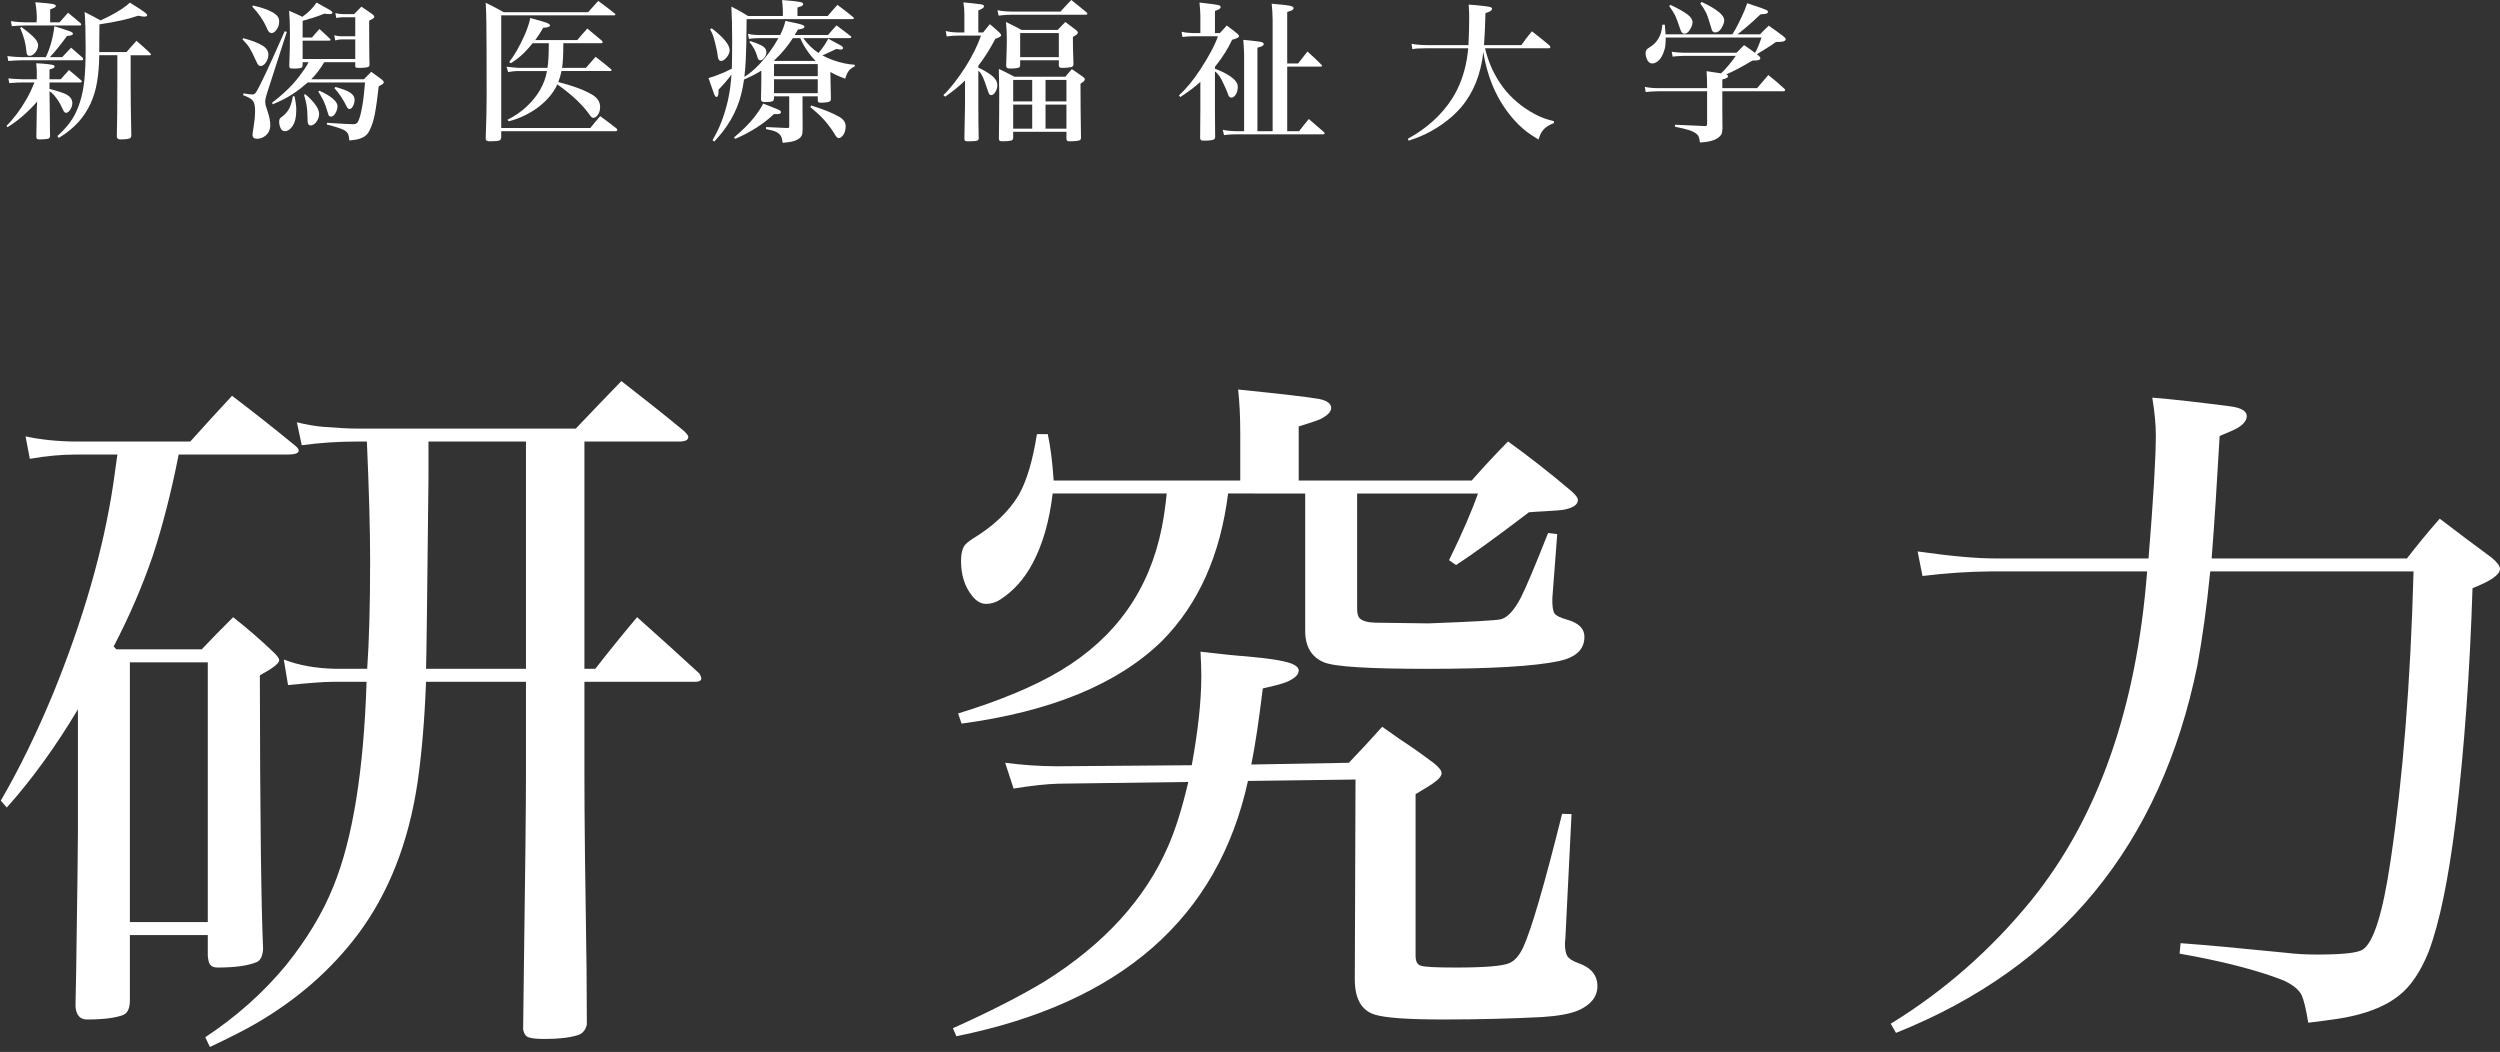
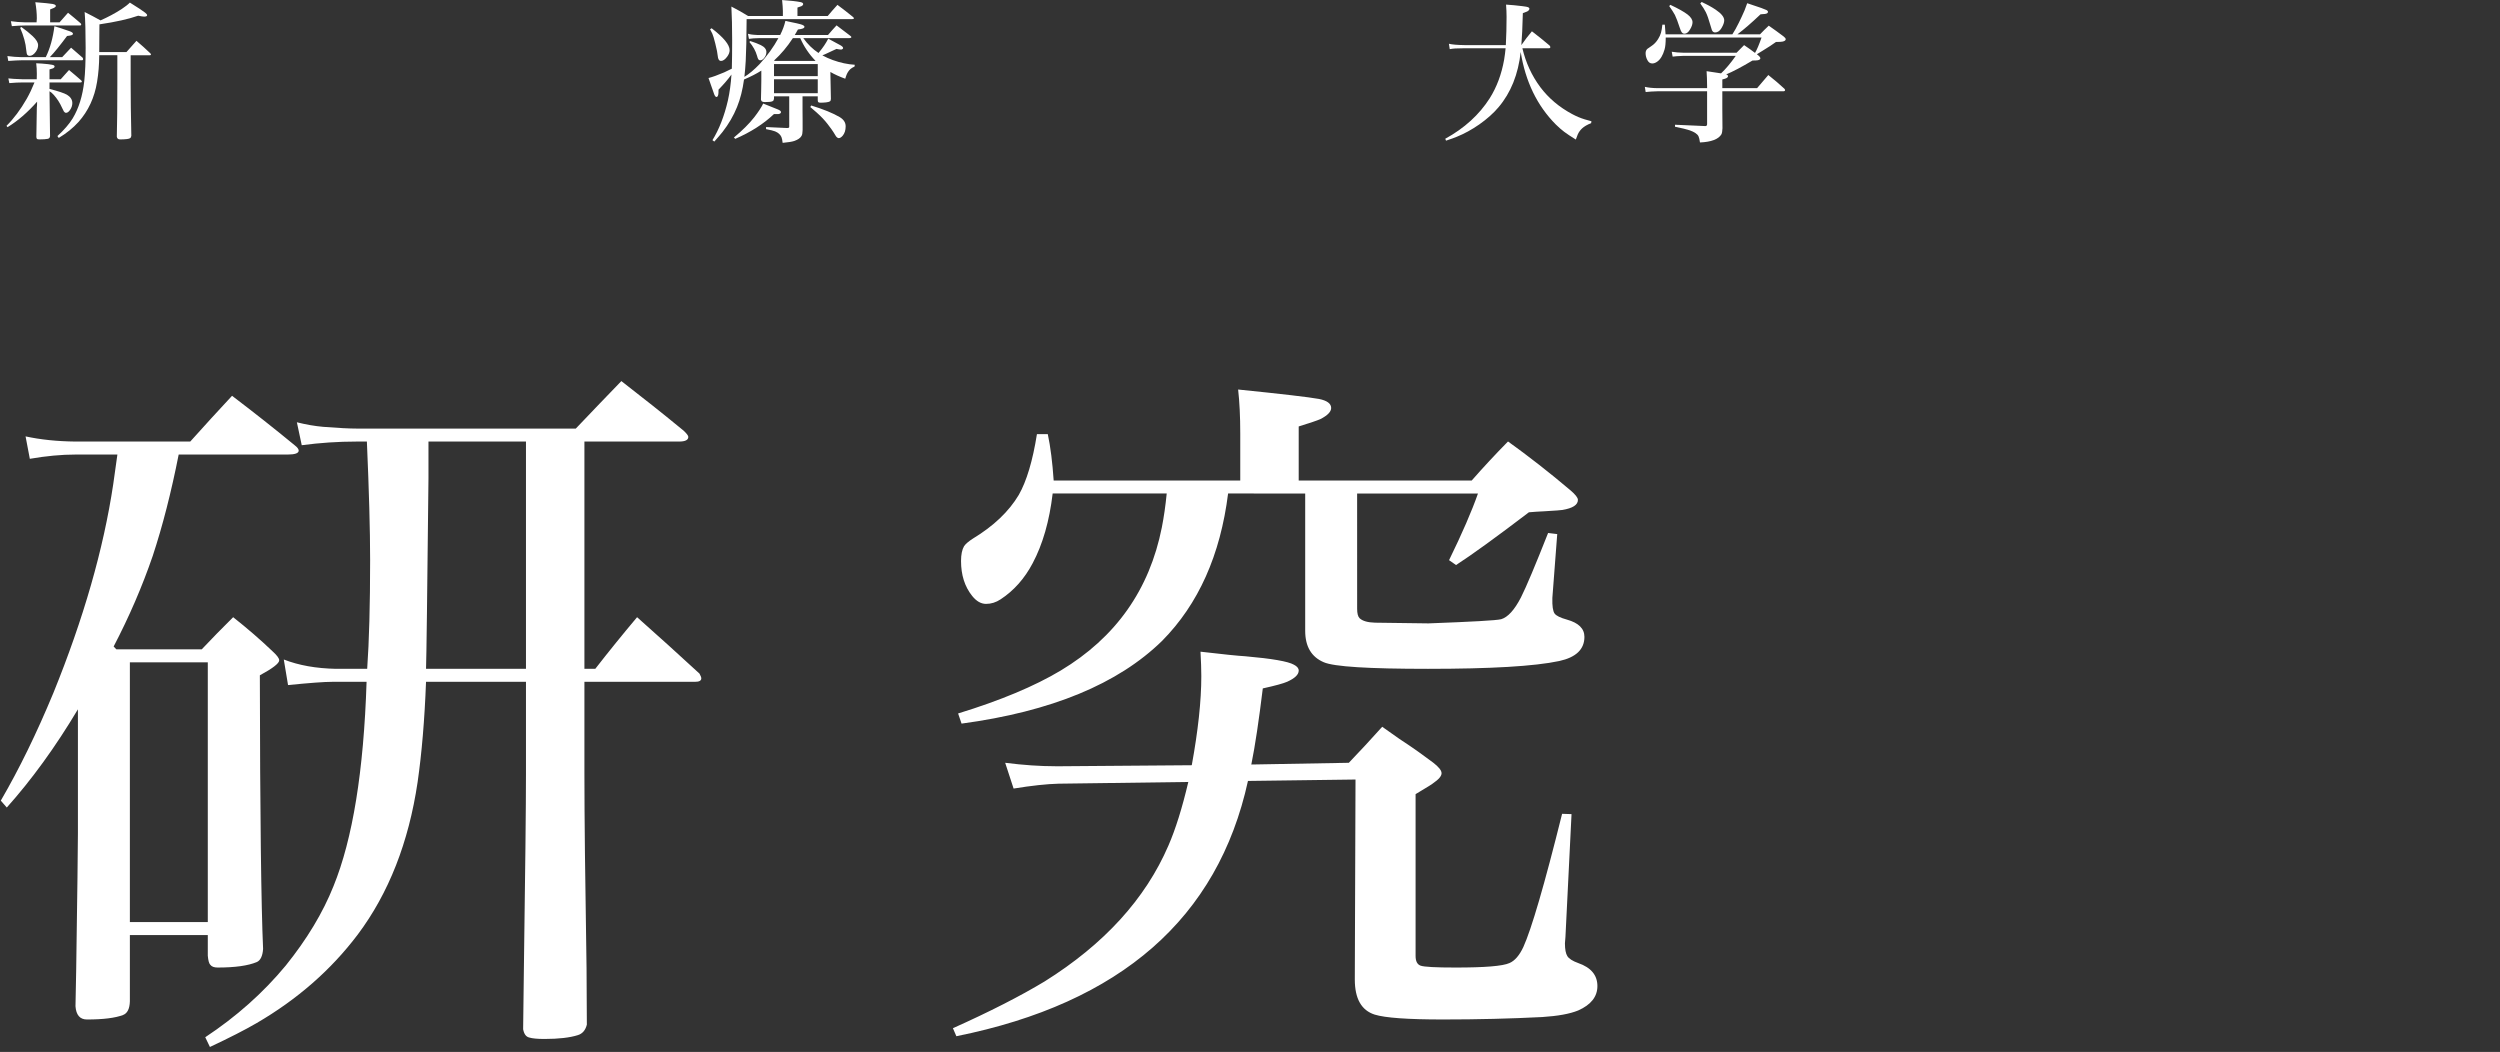
<svg xmlns="http://www.w3.org/2000/svg" version="1.1" x="0px" y="0px" viewBox="0 0 385 162" style="enable-background:new 0 0 385 162;" xml:space="preserve">
  <rect x="0" y="0" width="385" height="162" fill="#333333" stroke="none" />
  <style type="text/css">
	.st0{fill:#FFFFFF;}
</style>
  <path class="st0" d="M18.071,8.506v4.363c0,3.414-0.027,6.144-0.081,8.192c0.052,0.271,0.209,0.406,0.473,0.406h0.11h0.099  c0.72-0.009,1.172-0.07,1.355-0.184c0.11-0.067,0.176-0.19,0.198-0.37c-0.07-3.167-0.104-5.849-0.104-8.044V8.506h2.975  c0.099,0,0.149-0.041,0.149-0.125c0-0.037-0.023-0.085-0.069-0.146c-0.722-0.694-1.443-1.343-2.163-1.948  c-0.561,0.635-1.076,1.212-1.539,1.731h-4.192l0.011-1.739l0.012-1.727l0.011-0.801c2.496-0.368,4.484-0.812,5.962-1.331  c0.449,0.094,0.754,0.14,0.914,0.14c0.311,0,0.468-0.073,0.468-0.221c0-0.093-0.096-0.216-0.285-0.372  c-0.32-0.262-1.111-0.786-2.374-1.568c-0.272,0.282-0.703,0.62-1.297,1.016c-1.009,0.649-2.084,1.223-3.227,1.725  c-0.777-0.434-1.591-0.865-2.442-1.291c0.102,1.294,0.154,3.131,0.154,5.511c0,2.129-0.07,3.833-0.209,5.11  c-0.256,2.298-0.851,4.218-1.786,5.76c-0.534,0.868-1.318,1.777-2.354,2.727l0.207,0.285c1.182-0.71,2.197-1.527,3.042-2.458  c1.513-1.699,2.467-3.758,2.859-6.175c0.214-1.288,0.325-2.656,0.334-4.105h2.789V8.506z M7.722,1.451  C8.044,1.337,8.245,1.256,8.326,1.21c0.183-0.097,0.275-0.196,0.275-0.297c0-0.021-0.008-0.044-0.023-0.069  c-0.061-0.107-0.204-0.183-0.43-0.228C7.664,0.535,6.761,0.443,5.439,0.343C5.594,1.235,5.671,2.06,5.671,2.822  c0,0.122-0.014,0.327-0.038,0.617H3.838C3.09,3.423,2.368,3.367,1.674,3.266l0.15,0.763C2.617,3.96,3.289,3.925,3.838,3.925h8.472  c0.131,0,0.197-0.059,0.197-0.18c0-0.046-0.04-0.105-0.116-0.181c-0.638-0.556-1.275-1.089-1.913-1.6  C10.053,2.43,9.62,2.921,9.174,3.438H7.722V1.451L7.722,1.451z M10.326,5.543c0.4-0.046,0.655-0.094,0.767-0.149  c0.095-0.053,0.143-0.119,0.143-0.195c0-0.145-0.183-0.279-0.548-0.402C9.731,4.462,8.962,4.209,8.379,4.04  C8.156,5.852,7.714,7.437,7.052,8.798H3.243C2.595,8.79,1.893,8.735,1.138,8.634l0.137,0.754c0.931-0.067,1.587-0.102,1.968-0.102  h9.355c0.134,0,0.201-0.061,0.201-0.184c0-0.058-0.026-0.129-0.075-0.216c-0.607-0.539-1.199-1.054-1.776-1.542  C10.493,7.819,10.037,8.303,9.576,8.8H7.673C8.326,8.131,9.211,7.045,10.326,5.543L10.326,5.543z M3.528,12.209  c-1.129-0.038-1.877-0.084-2.243-0.137l0.15,0.728c0.769-0.068,1.475-0.104,2.116-0.104h1.762c-0.366,0.914-0.767,1.756-1.201,2.523  C3.151,16.894,2.114,18.28,1,19.378l0.16,0.207c1.571-0.959,3.089-2.269,4.554-3.929c0,0.414-0.015,0.725-0.043,0.932  c0,0.652-0.024,2.162-0.072,4.53c0.015,0.168,0.064,0.268,0.15,0.305c0.052,0.029,0.186,0.044,0.401,0.044  c0.519,0,0.924-0.03,1.216-0.088c0.214-0.046,0.328-0.193,0.343-0.443l-0.012-0.897c-0.049-2.791-0.073-4.786-0.073-5.983  c0.183,0.094,0.392,0.269,0.627,0.525c0.533,0.585,0.966,1.255,1.301,2.01c0.143,0.305,0.24,0.495,0.285,0.573  c0.098,0.14,0.209,0.21,0.331,0.21c0.214,0,0.423-0.151,0.628-0.455c0.227-0.333,0.342-0.684,0.342-1.049  c0-0.521-0.278-0.949-0.833-1.284c-0.397-0.233-1.291-0.533-2.682-0.898v-0.991h4.766c0.142,0,0.214-0.044,0.214-0.135  c0-0.052-0.032-0.113-0.095-0.18c-0.636-0.563-1.263-1.096-1.882-1.6c-0.439,0.472-0.865,0.949-1.28,1.428H7.624v-1.52  c0.268-0.067,0.444-0.12,0.528-0.16c0.168-0.082,0.253-0.181,0.253-0.297c0-0.046-0.023-0.091-0.069-0.137  C8.26,10.013,7.943,9.94,7.386,9.879C6.759,9.81,6.156,9.765,5.577,9.742c0.063,0.51,0.095,1.054,0.095,1.632  c0,0.304-0.006,0.583-0.015,0.834H3.528V12.209z M4.041,7.714C4.071,8.11,4.132,8.36,4.224,8.466  c0.082,0.091,0.194,0.137,0.331,0.137c0.334,0,0.653-0.209,0.958-0.627C5.748,7.65,5.867,7.307,5.867,6.95  c0-0.394-0.282-0.859-0.844-1.392c-0.458-0.432-1.036-0.9-1.735-1.402L3.105,4.293C3.653,5.555,3.964,6.695,4.041,7.714L4.041,7.714  z" />
-   <path class="st0" d="M54.709,9.578v0.603c0,0.111,0.031,0.183,0.093,0.215c0.061,0.04,0.241,0.059,0.542,0.059  c0.854,0,1.347-0.076,1.478-0.228c0.053-0.061,0.081-0.16,0.081-0.297L56.88,8.96c-0.015-0.914-0.023-1.674-0.023-2.283V5.479  l-0.008-2.295c0.297-0.149,0.482-0.248,0.554-0.294c0.156-0.103,0.235-0.213,0.235-0.326c0-0.105-0.093-0.225-0.278-0.362  c-0.549-0.397-1.12-0.789-1.713-1.172l-0.526,0.536l-0.584,0.606h-1.773c-0.415-0.008-0.787-0.061-1.117-0.16l0.137,0.761  c0.329-0.076,0.661-0.114,0.99-0.114h1.934v2.924h-2.153c-0.354,0-0.714-0.049-1.082-0.149l0.16,0.796  c0.314-0.107,0.622-0.16,0.922-0.16h2.153v3.02h-8.104V6.264h4.052c0.162,0,0.244-0.038,0.244-0.117  c0-0.055-0.032-0.117-0.095-0.187c-0.519-0.505-1.059-1.005-1.623-1.497l-0.587,0.675l-0.552,0.64h-1.439v-2.57  c0.76-0.215,1.3-0.375,1.623-0.48c0.513-0.155,1.085-0.364,1.715-0.624c0.336,0.046,0.624,0.069,0.865,0.069  c0.256,0,0.386-0.081,0.386-0.242c0-0.107-0.124-0.233-0.371-0.379c-0.766-0.443-1.458-0.83-2.078-1.16  c-0.545,0.828-1.269,1.559-2.174,2.193c-0.671-0.326-1.355-0.635-2.049-0.926c0.085,0.95,0.13,2.146,0.13,3.586  c0,1.579-0.035,3.207-0.104,4.885c0,0.215,0.056,0.341,0.171,0.379c0.088,0.03,0.291,0.046,0.606,0.046  c0.636,0,1.022-0.056,1.156-0.172c0.082-0.073,0.123-0.201,0.123-0.381V9.578h0.922c-0.177,0.35-0.383,0.694-0.618,1.035  c-0.635,0.926-1.234,1.698-1.799,2.319c-0.833,0.918-1.907,1.885-3.219,2.901l0.127,0.228c0.824-0.358,1.362-0.606,1.614-0.745  c0.869-0.442,1.764-1.014,2.679-1.716c0.374-0.297,0.732-0.598,1.077-0.905h8.832c-0.124,1.523-0.265,2.735-0.426,3.636  c-0.23,1.303-0.471,2.141-0.723,2.511c-0.139,0.19-0.357,0.285-0.656,0.285c-0.552,0-1.605-0.053-3.16-0.161  c-0.139-0.012-0.438-0.031-0.897-0.056l-0.023,0.265c1.196,0.298,2.067,0.576,2.613,0.834c0.299,0.158,0.51,0.353,0.633,0.582  c0.107,0.198,0.179,0.544,0.218,1.04c0.58-0.055,1.001-0.111,1.26-0.172c0.435-0.107,0.809-0.266,1.123-0.48  c0.29-0.199,0.529-0.489,0.722-0.869c0.359-0.725,0.625-1.541,0.802-2.448c0.235-1.235,0.441-2.692,0.618-4.37  c0.278-0.143,0.449-0.236,0.511-0.282c0.177-0.113,0.267-0.228,0.267-0.35c0-0.105-0.088-0.233-0.265-0.384  c-0.552-0.413-1.104-0.819-1.657-1.218c-0.374,0.365-0.755,0.749-1.144,1.151h-8.107c0.744-0.737,1.411-1.614,2.003-2.631  L54.709,9.578L54.709,9.578z M41.04,4.192c0.137,0.329,0.229,0.522,0.275,0.583c0.151,0.213,0.319,0.32,0.502,0.32  c0.259,0,0.514-0.171,0.766-0.515c0.273-0.365,0.41-0.784,0.41-1.256c0-0.289-0.061-0.528-0.183-0.719  c-0.153-0.236-0.415-0.464-0.787-0.685c-0.723-0.419-1.747-0.776-3.071-1.073L38.848,1.03C39.775,1.981,40.506,3.035,41.04,4.192  L41.04,4.192z M38.475,7.455c0.296,0.506,0.607,1.133,0.934,1.879c0.121,0.273,0.208,0.448,0.262,0.525  c0.128,0.203,0.284,0.303,0.467,0.303c0.287,0,0.56-0.187,0.819-0.563c0.25-0.368,0.375-0.767,0.375-1.198  c0-0.551-0.308-1.016-0.921-1.392c-0.706-0.422-1.689-0.798-2.948-1.128l-0.127,0.163C37.861,6.589,38.24,7.059,38.475,7.455  L38.475,7.455z M44.454,16.873c-0.302,0.474-0.673,0.862-1.111,1.167c-0.122,0.084-0.201,0.16-0.238,0.228  c-0.076,0.107-0.113,0.259-0.113,0.457c0,0.344,0.067,0.668,0.201,0.973c0.142,0.335,0.366,0.502,0.674,0.502  c0.426,0,0.81-0.248,1.155-0.743c0.403-0.563,0.606-1.422,0.606-2.573c0-0.579-0.095-1.27-0.282-2.071l-0.24,0.012  C44.954,15.711,44.736,16.393,44.454,16.873L44.454,16.873z M38.922,15.495c0.24,0.285,0.36,0.799,0.36,1.543  c0,0.746-0.072,1.549-0.212,2.409c-0.119,0.722-0.179,1.154-0.179,1.3c0,0.414,0.229,0.623,0.689,0.623  c0.475,0,0.903-0.154,1.285-0.458c0.507-0.414,0.76-0.964,0.76-1.652c0-0.582-0.133-1.262-0.397-2.042l-0.24-0.757  c-0.098-0.268-0.145-0.536-0.145-0.804c0-0.297,0.087-0.717,0.264-1.261l3.06-9.476l-0.32-0.114c-2.395,5.436-3.867,8.568-4.417,9.4  c-0.153,0.228-0.34,0.343-0.561,0.343s-0.679-0.056-1.373-0.169l-0.046,0.286C38.199,14.927,38.69,15.203,38.922,15.495  L38.922,15.495z M47.206,16.145c0.101,0.609,0.154,1.383,0.162,2.322c0,0.271,0.023,0.463,0.07,0.579  c0.076,0.186,0.217,0.277,0.418,0.277c0.27,0,0.537-0.157,0.801-0.474c0.323-0.393,0.487-0.824,0.487-1.294  c0-0.384-0.163-0.819-0.488-1.305c-0.387-0.569-0.937-1.151-1.648-1.745l-0.185,0.102C47,15.232,47.128,15.745,47.206,16.145  L47.206,16.145z M53.371,16.372c0.13,0.279,0.275,0.417,0.436,0.417c0.214,0,0.398-0.151,0.551-0.452  c0.168-0.332,0.253-0.664,0.253-0.996c0-0.394-0.223-0.751-0.667-1.067c-0.421-0.285-1.184-0.579-2.287-0.88l-0.16,0.172  C52.202,14.339,52.826,15.276,53.371,16.372L53.371,16.372z M49.798,15.468c0.243,0.509,0.444,1.058,0.604,1.649  c0.092,0.326,0.156,0.524,0.194,0.592c0.082,0.167,0.201,0.25,0.354,0.25c0.25,0,0.473-0.155,0.671-0.466  c0.235-0.379,0.354-0.763,0.354-1.15c0-0.341-0.224-0.708-0.673-1.103c-0.517-0.463-1.231-0.888-2.142-1.274l-0.137,0.137  C49.373,14.68,49.63,15.136,49.798,15.468L49.798,15.468z" />
-   <path class="st0" d="M92.579,6.654c0.154,0,0.232-0.053,0.232-0.163c0-0.05-0.037-0.119-0.107-0.206  c-0.732-0.621-1.484-1.252-2.253-1.891c-0.519,0.557-1.034,1.148-1.545,1.772H82.43c0.427-0.571,0.834-1.2,1.225-1.888  c0.702-0.038,1.053-0.161,1.053-0.372c0-0.101-0.116-0.209-0.348-0.324c-0.232-0.116-1.13-0.385-2.696-0.812  c-0.153,0.748-0.417,1.564-0.789,2.448c-0.809,1.839-1.629,3.285-2.461,4.337l0.252,0.181c0.725-0.448,1.393-0.967,2.003-1.559  c0.442-0.448,0.896-0.955,1.361-1.524h2.482v0.353c0,1.442-0.065,2.592-0.194,3.447h-4.485c-0.618-0.046-1.228-0.107-1.831-0.183  l0.252,0.831c0.61-0.107,1.075-0.161,1.396-0.161h4.587c-0.359,2.03-1.411,3.862-3.158,5.497c-0.892,0.818-1.872,1.489-2.94,2.013  l0.217,0.231c1.671-0.439,3.173-1.156,4.508-2.152c1.381-1.049,2.369-2.226,2.964-3.53c2.261,1.585,3.947,3.185,5.056,4.801  c0.16,0.235,0.328,0.35,0.505,0.35c0.175,0,0.355-0.096,0.538-0.291c0.328-0.341,0.493-0.804,0.493-1.387  c0-0.792-0.424-1.431-1.272-1.922c-1.224-0.714-2.948-1.351-5.172-1.911c0.206-0.516,0.371-1.083,0.493-1.701h7.517  c0.128,0,0.192-0.053,0.192-0.163c0-0.05-0.053-0.111-0.157-0.184c-0.732-0.618-1.5-1.235-2.301-1.847  c-0.503,0.562-0.999,1.131-1.487,1.707h-3.672c0.128-0.871,0.189-1.998,0.183-3.379V6.654H92.579L92.579,6.654z M74.899,3.35  c0.029,2.276,0.044,6.076,0.044,11.399c0,1.879-0.049,4.04-0.145,6.484c-0.009,0.221,0.041,0.362,0.148,0.423  c0.107,0.069,0.262,0.104,0.47,0.104c0.815,0,1.323-0.047,1.521-0.142c0.137-0.064,0.221-0.209,0.252-0.435V20.2h17.666  c0.134,0,0.201-0.065,0.201-0.195c0-0.052-0.026-0.116-0.075-0.195c-0.87-0.684-1.721-1.326-2.552-1.926  c-0.519,0.594-1.027,1.205-1.521,1.829h-13.72V2.366H94.58c0.122,0,0.183-0.049,0.183-0.146c0-0.052-0.043-0.11-0.127-0.171  c-0.842-0.668-1.678-1.303-2.505-1.906c-0.504,0.563-1.027,1.142-1.567,1.736H77.568c-0.885-0.51-1.808-0.994-2.769-1.451  C74.851,1.329,74.884,2.304,74.899,3.35L74.899,3.35z" />
  <path class="st0" d="M130.168,12.124c0.092-0.314,0.171-0.547,0.241-0.696c0.137-0.308,0.32-0.569,0.549-0.787  c0.137-0.126,0.351-0.257,0.641-0.393l0.034-0.274c-1.091-0.067-2.212-0.306-3.364-0.719c-0.58-0.209-1.121-0.452-1.625-0.729  c0.305-0.122,0.816-0.353,1.533-0.697l0.641-0.297c0.253,0.055,0.464,0.087,0.628,0.097h0.067c0.09,0.008,0.169-0.02,0.236-0.081  c0.059-0.046,0.09-0.093,0.09-0.14c0-0.139-0.14-0.286-0.419-0.442c-0.734-0.411-1.358-0.748-1.872-1.011  c-0.36,0.71-0.828,1.405-1.408,2.091l-0.091,0.114c-0.897-0.594-1.677-1.355-2.342-2.286h6.987c0.276,0,0.415-0.053,0.415-0.163  c0-0.05-0.055-0.116-0.163-0.195c-0.702-0.544-1.408-1.08-2.116-1.609c-0.442,0.472-0.882,0.965-1.317,1.48h-5.115  c0.122-0.204,0.282-0.486,0.481-0.842c0.369-0.052,0.603-0.097,0.697-0.137c0.204-0.061,0.308-0.155,0.308-0.285  c0-0.107-0.108-0.204-0.325-0.295c-0.272-0.114-1.141-0.315-2.612-0.605c-0.149,0.676-0.415,1.398-0.799,2.164h-3.166  c-0.046,0.023-0.355,0.011-0.928-0.035c-0.252-0.015-0.542-0.064-0.87-0.148l0.15,0.784c0.29-0.046,0.526-0.072,0.709-0.081  c0.351-0.015,0.664-0.026,0.938-0.034h2.892c-0.737,1.363-1.701,2.695-2.892,3.996c-0.839,0.874-1.622,1.53-2.346,1.969  c0.084-0.725,0.153-1.545,0.206-2.461c0.076-1.434,0.122-3.577,0.137-6.427h16.219c0.201,0,0.302-0.041,0.302-0.125  c0-0.052-0.032-0.108-0.093-0.169c-0.81-0.668-1.623-1.303-2.439-1.906c-0.503,0.548-1.004,1.119-1.5,1.713h-4.658V1.162  c0.296-0.091,0.496-0.16,0.598-0.206c0.186-0.091,0.281-0.201,0.281-0.332c0-0.143-0.131-0.242-0.394-0.297  c-0.625-0.128-1.576-0.234-2.85-0.32c0.07,0.655,0.11,1.218,0.119,1.69v0.766h-5.356c-0.816-0.51-1.674-0.994-2.574-1.451  c0.079,1.472,0.119,3.211,0.119,5.218c0,1.638-0.017,3.087-0.05,4.347c-0.419,0.218-0.809,0.405-1.167,0.563  c-0.999,0.428-1.808,0.72-2.426,0.877c0.366,1.078,0.659,1.916,0.88,2.512c0.107,0.271,0.224,0.407,0.356,0.407  c0.113,0,0.201-0.114,0.262-0.346c0.031-0.119,0.046-0.382,0.046-0.787c0.839-0.86,1.503-1.635,1.991-2.324  c-0.091,1.434-0.275,2.768-0.549,4.002c-0.557,2.4-1.35,4.434-2.38,6.106l0.287,0.218c0.542-0.609,0.966-1.106,1.271-1.489  c0.946-1.215,1.689-2.494,2.23-3.834c0.504-1.245,0.862-2.659,1.076-4.238c1.044-0.445,1.933-0.901,2.665-1.369v1.527  c0,0.638-0.008,1.125-0.023,1.463c-0.015,0.576-0.027,1.068-0.034,1.476c0.037,0.165,0.101,0.264,0.191,0.297  c0.104,0.052,0.232,0.078,0.381,0.078h0.101c0.142-0.008,0.235-0.012,0.281-0.012c0.456,0,0.755-0.053,0.899-0.161  c0.082-0.058,0.134-0.178,0.157-0.361V14.84h2.343v4.545v0.171c0,0.061-0.043,0.107-0.127,0.137  c-0.047,0.015-0.11,0.023-0.186,0.023c-1.46-0.052-2.545-0.102-3.254-0.148v0.32c0.677,0.128,1.141,0.242,1.388,0.343  c0.485,0.198,0.812,0.49,0.982,0.879c0.076,0.183,0.139,0.48,0.185,0.891c0.842-0.076,1.445-0.175,1.809-0.297  c0.554-0.198,0.918-0.454,1.094-0.764c0.105-0.183,0.159-0.434,0.159-0.754c0-0.04,0.003-0.108,0.012-0.205V18.54l-0.012-1.52v-2.18  h2.343v0.594c0,0.17,0.041,0.277,0.127,0.323c0.076,0.04,0.171,0.058,0.285,0.058c0.298,0,0.587-0.015,0.87-0.046  c0.313-0.04,0.516-0.096,0.607-0.169s0.137-0.202,0.137-0.388c-0.024-0.688-0.043-1.646-0.058-2.876l-0.023-1.253  C128.512,11.452,129.275,11.799,130.168,12.124L130.168,12.124z M125.551,9.383h-6.259l-0.082-0.069  c1.068-0.975,2.032-2.121,2.891-3.44h1.14c0.554,1.281,1.337,2.445,2.346,3.496L125.551,9.383L125.551,9.383z M119.197,12.209h6.737  v2.144h-6.737V12.209L119.197,12.209z M119.197,9.87h6.737v1.852h-6.737V9.87L119.197,9.87z M109.693,5.174  c0.114,0.248,0.267,0.755,0.459,1.52c0.229,0.915,0.354,1.549,0.377,1.902c0.038,0.525,0.211,0.787,0.516,0.787  c0.298,0,0.607-0.213,0.929-0.641c0.259-0.344,0.389-0.682,0.389-1.014c0-0.831-0.924-1.957-2.772-3.376L109.35,4.51  C109.586,4.946,109.7,5.168,109.693,5.174L109.693,5.174z M116.154,18.059c-0.784,0.999-1.828,2.037-3.131,3.118l0.206,0.206  c2.38-1.029,4.365-2.299,5.958-3.814h0.683c0.267-0.038,0.401-0.142,0.401-0.309c0-0.137-0.153-0.27-0.458-0.399  c-0.574-0.244-1.332-0.548-2.278-0.914C117.261,16.518,116.8,17.222,116.154,18.059L116.154,18.059z M125.745,17.31  c0.693,0.618,1.26,1.214,1.7,1.786c0.5,0.658,0.801,1.072,0.902,1.249c0.23,0.381,0.361,0.595,0.394,0.641  c0.145,0.19,0.291,0.286,0.438,0.286c0.177,0,0.374-0.123,0.59-0.367c0.308-0.367,0.462-0.851,0.462-1.454  c0-0.58-0.308-1.054-0.924-1.421c-1.018-0.603-2.478-1.198-4.381-1.786l-0.139,0.241C125.101,16.768,125.422,17.042,125.745,17.31  L125.745,17.31z M116.581,8.583c0.07,0.273,0.131,0.446,0.186,0.521c0.076,0.122,0.18,0.181,0.311,0.181  c0.177,0,0.346-0.082,0.508-0.248c0.293-0.309,0.439-0.649,0.439-1.019c0-0.437-0.29-0.795-0.867-1.075  c-0.416-0.204-0.956-0.411-1.619-0.623l-0.137,0.137C115.972,7.122,116.364,7.831,116.581,8.583L116.581,8.583z" />
-   <path class="st0" d="M150.66,10.115c0.929-1.185,1.805-2.569,2.627-4.149c0.592-0.187,0.888-0.367,0.888-0.539  c0-0.101-0.092-0.241-0.271-0.42c-0.461-0.43-0.951-0.859-1.469-1.288c-0.354,0.423-0.7,0.85-1.037,1.279h-0.737V1.599  c0.586-0.213,0.879-0.422,0.879-0.629c0-0.168-0.175-0.27-0.523-0.308c-0.046,0-0.444-0.049-1.195-0.149  c-0.229-0.03-0.714-0.079-1.457-0.148c0.098,0.618,0.148,1.206,0.148,1.763v2.869h-1.098c-0.725-0.018-1.315-0.096-1.773-0.231  l0.148,0.845c0.626-0.084,1.17-0.126,1.637-0.126h3.649c-0.537,1.527-1.329,3.126-2.377,4.796c-1.227,1.909-2.368,3.364-3.423,4.363  l0.275,0.244c1.135-0.775,2.154-1.605,3.06-2.488v3.892l-0.041,2.021c-0.02,1.515-0.038,2.557-0.056,3.128  c0.03,0.152,0.096,0.247,0.197,0.28c0.099,0.026,0.23,0.04,0.392,0.04c0.738,0,1.208-0.038,1.41-0.113  c0.091-0.034,0.162-0.126,0.207-0.276c-0.04-1.574-0.058-3.33-0.058-5.264v-5.221c0.09,0.085,0.162,0.155,0.215,0.209  c0.159,0.163,0.334,0.454,0.523,0.871c0.128,0.263,0.346,0.866,0.658,1.809c0.113,0.349,0.189,0.557,0.227,0.627  c0.082,0.163,0.2,0.244,0.352,0.244c0.249,0,0.468-0.166,0.659-0.498c0.195-0.332,0.294-0.673,0.294-1.02  c0-0.123-0.015-0.251-0.046-0.384c-0.107-0.408-0.398-0.795-0.874-1.159c-0.583-0.432-1.253-0.822-2.009-1.171L150.66,10.115  L150.66,10.115z M153.783,2.406c0.676-0.091,1.349-0.137,2.017-0.137h11.361c0.195,0,0.293-0.056,0.293-0.169  c0-0.046-0.043-0.11-0.127-0.192c-0.789-0.662-1.573-1.299-2.351-1.908l-0.818,0.868l-0.842,0.914h-7.506  c-0.952-0.015-1.686-0.087-2.2-0.218L153.783,2.406L153.783,2.406z M155.054,6.135c0,0.813-0.037,2.144-0.107,3.991  c0.03,0.216,0.099,0.341,0.206,0.374c0.107,0.035,0.261,0.052,0.459,0.052c0.665,0,1.109-0.055,1.332-0.164  c0.092-0.043,0.145-0.157,0.16-0.343v-0.76h5.956v0.841c0.023,0.163,0.09,0.259,0.201,0.286c0.085,0.029,0.172,0.043,0.259,0.043  c0.592,0,1.077-0.04,1.455-0.12c0.18-0.035,0.294-0.161,0.343-0.381c-0.038-1.048-0.064-1.868-0.079-2.462  c0-0.743-0.005-1.343-0.012-1.8c0.333-0.195,0.546-0.335,0.642-0.422c0.079-0.078,0.119-0.155,0.119-0.233  c0-0.117-0.087-0.25-0.258-0.399c-0.537-0.405-1.094-0.822-1.671-1.252c-0.412,0.404-0.806,0.81-1.184,1.221h-5.561  c-0.763-0.417-1.561-0.825-2.392-1.221C155.01,4.207,155.054,5.124,155.054,6.135L155.054,6.135z M163.06,5.095v3.703h-5.956V5.095  H163.06L163.06,5.095z M153.882,14.429c0,2.318-0.018,4.628-0.053,6.93c0.008,0.192,0.069,0.308,0.185,0.349  c0.092,0.034,0.203,0.052,0.334,0.052c0.598,0,1.048-0.035,1.349-0.105c0.208-0.049,0.319-0.186,0.334-0.41v-0.947h8.202v1.142  c0.031,0.128,0.064,0.209,0.104,0.239c0.061,0.053,0.178,0.081,0.354,0.081c0.87,0,1.411-0.061,1.625-0.183  c0.092-0.055,0.145-0.164,0.16-0.332c-0.053-3.097-0.079-5.884-0.079-8.357c0.445-0.257,0.668-0.481,0.668-0.672  c0-0.113-0.107-0.25-0.317-0.41c-0.529-0.379-1.089-0.766-1.678-1.162c-0.363,0.414-0.703,0.806-1.019,1.174h-7.835  c-0.775-0.422-1.574-0.825-2.395-1.209C153.861,12.273,153.882,13.546,153.882,14.429L153.882,14.429z M156.03,15.62v-3.313h2.929  v3.313H156.03L156.03,15.62z M158.959,19.81h-2.929v-3.703h2.929V19.81L158.959,19.81z M161.01,12.307h3.222v3.313h-3.222V12.307  L161.01,12.307z M164.232,16.107v3.703h-3.222v-3.703L164.232,16.107L164.232,16.107z" />
-   <path class="st0" d="M187.102,10.293c1.141-1.424,2.021-2.814,2.642-4.169c0.711-0.18,1.068-0.365,1.068-0.554  c0-0.097-0.09-0.227-0.267-0.385c-0.505-0.42-1.048-0.839-1.629-1.255c-0.363,0.388-0.715,0.777-1.054,1.165h-0.76V1.692  c0.304-0.107,0.502-0.19,0.597-0.251c0.188-0.114,0.282-0.233,0.282-0.355c0-0.128-0.102-0.227-0.305-0.297  c-0.183-0.061-1.169-0.193-2.957-0.399c0.092,0.868,0.137,1.553,0.137,2.056v2.649h-1.086c-0.626-0.008-1.228-0.076-1.808-0.206  l0.137,0.808c0.58-0.076,1.124-0.116,1.635-0.116h3.82c-0.375,1.192-1.254,2.864-2.636,5.017c-1.132,1.734-2.25,3.094-3.358,4.078  l0.195,0.273c1.227-0.79,2.261-1.57,3.1-2.339v4.12c-0.009,1.989-0.02,3.493-0.033,4.515c0.015,0.213,0.084,0.337,0.208,0.368  c0.091,0.031,0.221,0.047,0.39,0.047c0.76,0,1.269-0.063,1.53-0.187c0.099-0.049,0.16-0.166,0.185-0.353l-0.011-1.055l-0.012-1.645  l-0.011-1.69V11c0.464,0.3,0.931,0.988,1.404,2.063c0.329,0.716,0.528,1.18,0.595,1.395c0.06,0.184,0.111,0.308,0.157,0.368  c0.104,0.139,0.232,0.207,0.383,0.207c0.178,0,0.354-0.096,0.528-0.288c0.299-0.338,0.449-0.787,0.449-1.348  c0-0.177-0.03-0.341-0.09-0.495c-0.12-0.338-0.439-0.694-0.955-1.07c-0.651-0.469-1.475-0.883-2.47-1.244V10.293L187.102,10.293z   M193.644,7.349c0.329-0.091,0.546-0.161,0.651-0.207c0.217-0.108,0.325-0.227,0.325-0.358c0-0.116-0.11-0.216-0.327-0.301  c-0.195-0.069-1.138-0.184-2.825-0.346c0.082,1.055,0.125,1.849,0.125,2.379V20.2h-1.281c-0.877-0.023-1.547-0.094-2.008-0.216  l0.192,0.818c0.612-0.076,1.202-0.114,1.77-0.114h13.425c0.201,0,0.302-0.047,0.302-0.142c0-0.058-0.044-0.132-0.131-0.227  c-0.763-0.674-1.53-1.338-2.299-1.99c-0.503,0.594-1.004,1.218-1.5,1.871h-1.831v-9.94h5.161c0.139,0,0.209-0.041,0.209-0.126  c0-0.031-0.024-0.076-0.07-0.137c-0.717-0.731-1.446-1.418-2.188-2.059c-0.473,0.594-0.95,1.204-1.43,1.835h-1.683V1.839  c0.36-0.107,0.589-0.186,0.69-0.239c0.191-0.099,0.287-0.218,0.287-0.355c0-0.128-0.116-0.227-0.345-0.297  c-0.383-0.122-1.39-0.247-3.021-0.376c0.087,0.83,0.134,1.64,0.143,2.432V20.2h-2.343V7.349H193.644z" />
-   <path class="st0" d="M238.51,7.434c0.162,0,0.243-0.061,0.243-0.184c0-0.058-0.04-0.137-0.116-0.238  c-0.885-0.752-1.793-1.482-2.723-2.19c-0.58,0.685-1.121,1.393-1.625,2.124h-5.756c0.099-1.15,0.175-2.791,0.229-4.923  c0.333-0.113,0.552-0.196,0.661-0.251c0.232-0.128,0.348-0.27,0.348-0.422c0-0.099-0.066-0.18-0.195-0.241  c-0.101-0.046-0.395-0.099-0.885-0.16c-0.85-0.107-1.687-0.186-2.514-0.239c0.052,0.662,0.079,1.294,0.079,1.896  c0,1.447-0.038,2.893-0.113,4.34h-6.385c-1.083-0.015-1.876-0.084-2.38-0.206l0.125,0.83c0.351-0.061,0.628-0.094,0.836-0.104  c0.372-0.015,0.819-0.026,1.338-0.033h6.43c-0.046,0.525-0.122,1.115-0.229,1.769c-0.397,2.232-1.133,4.204-2.208,5.916  c-1.617,2.543-3.902,4.626-6.854,6.248l0.114,0.297c0.862-0.289,1.419-0.492,1.671-0.606c1.152-0.464,2.304-1.096,3.455-1.896  c1.198-0.844,2.186-1.727,2.964-2.649c1.898-2.238,3.034-5.074,3.41-8.507c0.732,4.56,2.536,8.283,5.413,11.169  c0.449,0.441,0.877,0.816,1.286,1.125c0.409,0.306,1.005,0.705,1.791,1.192c0.107-0.32,0.206-0.583,0.298-0.787  c0.153-0.344,0.374-0.652,0.664-0.926c0.336-0.311,0.801-0.582,1.396-0.81l0.046-0.297c-0.421-0.114-0.76-0.21-1.019-0.286  c-0.656-0.198-1.309-0.472-1.956-0.822c-1.992-1.066-3.628-2.451-4.909-4.157c-1.312-1.772-2.227-3.764-2.746-5.972L238.51,7.434  L238.51,7.434z" />
+   <path class="st0" d="M238.51,7.434c0.162,0,0.243-0.061,0.243-0.184c0-0.058-0.04-0.137-0.116-0.238  c-0.885-0.752-1.793-1.482-2.723-2.19c-0.58,0.685-1.121,1.393-1.625,2.124c0.099-1.15,0.175-2.791,0.229-4.923  c0.333-0.113,0.552-0.196,0.661-0.251c0.232-0.128,0.348-0.27,0.348-0.422c0-0.099-0.066-0.18-0.195-0.241  c-0.101-0.046-0.395-0.099-0.885-0.16c-0.85-0.107-1.687-0.186-2.514-0.239c0.052,0.662,0.079,1.294,0.079,1.896  c0,1.447-0.038,2.893-0.113,4.34h-6.385c-1.083-0.015-1.876-0.084-2.38-0.206l0.125,0.83c0.351-0.061,0.628-0.094,0.836-0.104  c0.372-0.015,0.819-0.026,1.338-0.033h6.43c-0.046,0.525-0.122,1.115-0.229,1.769c-0.397,2.232-1.133,4.204-2.208,5.916  c-1.617,2.543-3.902,4.626-6.854,6.248l0.114,0.297c0.862-0.289,1.419-0.492,1.671-0.606c1.152-0.464,2.304-1.096,3.455-1.896  c1.198-0.844,2.186-1.727,2.964-2.649c1.898-2.238,3.034-5.074,3.41-8.507c0.732,4.56,2.536,8.283,5.413,11.169  c0.449,0.441,0.877,0.816,1.286,1.125c0.409,0.306,1.005,0.705,1.791,1.192c0.107-0.32,0.206-0.583,0.298-0.787  c0.153-0.344,0.374-0.652,0.664-0.926c0.336-0.311,0.801-0.582,1.396-0.81l0.046-0.297c-0.421-0.114-0.76-0.21-1.019-0.286  c-0.656-0.198-1.309-0.472-1.956-0.822c-1.992-1.066-3.628-2.451-4.909-4.157c-1.312-1.772-2.227-3.764-2.746-5.972L238.51,7.434  L238.51,7.434z" />
  <path class="st0" d="M265.236,12.238c0.301-0.076,0.49-0.134,0.566-0.174c0.208-0.093,0.313-0.206,0.313-0.338  c0-0.116-0.095-0.204-0.284-0.267c0.992-0.41,2.342-1.122,4.051-2.136c0.445-0.006,0.72-0.021,0.821-0.046  c0.261-0.052,0.392-0.155,0.392-0.308c0-0.145-0.18-0.35-0.537-0.617c0.388-0.242,0.697-0.431,0.926-0.568  c0.816-0.493,1.488-0.933,2.014-1.32c0.54-0.006,0.873-0.026,0.998-0.056C274.831,6.342,275,6.217,275,6.036  c0-0.12-0.116-0.268-0.348-0.442c-0.729-0.551-1.483-1.098-2.264-1.641c-0.45,0.42-0.9,0.865-1.35,1.337h-3.478  c1.028-0.777,2.215-1.804,3.558-3.083c0.165-0.023,0.284-0.035,0.36-0.035c0.525,0,0.789-0.119,0.789-0.356  c0-0.094-0.073-0.184-0.217-0.266c-0.084-0.043-0.352-0.151-0.807-0.321c-0.745-0.267-1.468-0.512-2.172-0.734  c-0.168,0.487-0.302,0.85-0.4,1.084c-0.284,0.655-0.577,1.291-0.882,1.908c-0.351,0.716-0.687,1.317-1.007,1.804h-10.284  c-0.015-0.221-0.053-0.72-0.115-1.497h-0.378c-0.055,0.53-0.127,0.95-0.215,1.261c-0.089,0.311-0.238,0.632-0.445,0.964  c-0.278,0.454-0.633,0.821-1.065,1.099c-0.333,0.213-0.529,0.349-0.59,0.41c-0.178,0.168-0.267,0.387-0.267,0.658  c0,0.378,0.091,0.737,0.278,1.078c0.177,0.341,0.423,0.51,0.74,0.51c0.253,0,0.508-0.09,0.763-0.273  c0.5-0.341,0.882-0.976,1.144-1.902c0.116-0.402,0.174-1.008,0.174-1.821h14.757c-0.374,1.084-0.709,1.874-1.007,2.371  c-0.481-0.373-1.04-0.773-1.681-1.201c-0.391,0.375-0.775,0.764-1.156,1.169h-8.27c-0.572-0.008-1.144-0.058-1.716-0.149  l0.137,0.752c0.305-0.046,0.847-0.085,1.625-0.116h8.099c-0.825,1.162-1.581,2.06-2.267,2.694c-0.728-0.123-1.471-0.236-2.227-0.337  c0.046,0.643,0.072,1.413,0.079,2.312v0.301h-7.723c-0.686-0.008-1.309-0.073-1.866-0.198l0.127,0.799  c0.526-0.061,1.121-0.099,1.785-0.114h7.677v5.049c0,0.207-0.096,0.311-0.285,0.311c-0.031,0-0.073-0.003-0.127-0.009l-1.259-0.058  l-3.272-0.142v0.309c1.068,0.213,1.818,0.396,2.255,0.548c0.732,0.259,1.185,0.562,1.361,0.912c0.091,0.19,0.168,0.51,0.229,0.959  c1.744-0.076,2.845-0.495,3.304-1.256c0.092-0.192,0.145-0.5,0.16-0.926l-0.023-3.042V14.06h9.372c0.195,0,0.294-0.064,0.294-0.195  c0-0.052-0.043-0.125-0.125-0.218c-0.786-0.725-1.605-1.422-2.458-2.095c-0.595,0.673-1.172,1.348-1.728,2.021h-5.355v-1.335  H265.236z M257.938,2.307c0.203,0.411,0.455,1.08,0.757,2.007c0.098,0.289,0.18,0.487,0.249,0.594  c0.113,0.19,0.267,0.285,0.462,0.285c0.316,0,0.601-0.216,0.857-0.65c0.256-0.417,0.385-0.79,0.385-1.118  c0-0.394-0.252-0.79-0.755-1.186c-0.543-0.417-1.43-0.915-2.662-1.494l-0.172,0.193C257.433,1.463,257.727,1.92,257.938,2.307  L257.938,2.307z M262.695,1.875c0.22,0.446,0.455,1.115,0.705,2.005c0.107,0.399,0.183,0.649,0.229,0.749  c0.105,0.247,0.268,0.368,0.49,0.368c0.401,0,0.735-0.23,1.001-0.691c0.273-0.46,0.41-0.851,0.41-1.174  c0-0.499-0.436-1.045-1.309-1.635c-0.638-0.429-1.362-0.825-2.174-1.186l-0.206,0.216C262.219,1.041,262.504,1.491,262.695,1.875  L262.695,1.875z" />
  <path class="st0" d="M107.031,105c0.641,0,0.969-0.172,0.969-0.531c0-0.156-0.094-0.406-0.281-0.734  c-3.219-2.969-6.422-5.859-9.609-8.688c-2.219,2.641-4.375,5.297-6.438,7.953H90V68h14.563c0.953,0,1.438-0.234,1.438-0.719  c0-0.188-0.25-0.516-0.734-0.969c-3.156-2.594-6.344-5.125-9.578-7.625l-3.375,3.5L88.672,66H54.875  c-1.016,0-2.719-0.078-5.094-0.266c-1.266-0.109-2.625-0.344-4.063-0.703l0.75,3.531C49.281,68.188,52.094,68,54.875,68H56.5  c0.328,7.531,0.5,13.609,0.5,18.266c0,6.938-0.156,12.516-0.453,16.734h-4.813c-3.047-0.063-5.719-0.531-8.031-1.438l0.656,3.938  c3.281-0.328,5.563-0.5,6.828-0.5h5.266c-0.438,13.734-2.141,24.219-5.094,31.469c-1.625,4.078-4.078,8.156-7.359,12.234  c-3.469,4.188-7.594,7.859-12.391,11.031l0.719,1.5c3.031-1.422,5.406-2.641,7.156-3.656c6.281-3.656,11.484-8.188,15.609-13.656  c4.766-6.359,7.844-14.188,9.219-23.469c0.641-4.469,1.078-9.625,1.297-15.453H81v14.125c0,4.922-0.109,15.125-0.328,30.594  l-0.109,8.781c0.141,0.75,0.453,1.172,0.953,1.281c0.453,0.141,1.234,0.219,2.328,0.219c2.219,0,3.938-0.203,5.156-0.594  c0.703-0.219,1.156-0.75,1.375-1.609l-0.047-8.688C90.109,135.594,90,125.578,90,119.063V105H107.031L107.031,105z M65.984,73.703  V68H81v35H65.609C65.672,101.406,65.797,91.641,65.984,73.703L65.984,73.703z M44.297,70C45.422,70,46,69.797,46,69.391  c0-0.219-0.203-0.5-0.609-0.813c-3.188-2.625-6.406-5.156-9.656-7.625c-2.125,2.281-4.281,4.641-6.438,7.047H11.625  c-2.844-0.031-5.406-0.297-7.688-0.797l0.656,3.453C7.125,70.219,9.469,70,11.625,70h6.453c-0.25,1.859-0.469,3.391-0.641,4.578  c-1.5,10-4.578,20.719-9.219,32.141c-2.578,6.219-5.281,11.75-8.094,16.578l0.922,1.063c3.828-4.281,7.484-9.313,10.953-15.125  v19.094c0,2.156-0.094,9.172-0.266,21.031l-0.109,5.594c0.094,1.359,0.688,2.047,1.766,2.047c2.516,0,4.359-0.234,5.547-0.688  c0.672-0.25,1.031-0.953,1.063-2.109V144h12v3.172c0.063,0.734,0.188,1.203,0.375,1.391c0.219,0.297,0.594,0.438,1.141,0.438  c2.672,0,4.688-0.281,6.031-0.844c0.563-0.25,0.891-0.922,0.969-2.016c-0.297-6.656-0.469-20.703-0.5-42.141  C42,102.922,43,102.156,43,101.688c0-0.313-0.359-0.781-1.047-1.406c-1.797-1.719-3.813-3.469-6.047-5.234  c-1.688,1.672-3.313,3.328-4.844,4.953h-13.14L17.5,99.563c2.406-4.609,4.406-9.25,6.016-13.938c1.531-4.641,2.859-9.844,4-15.625  H44.297L44.297,70z M32,102v40H20v-40H32L32,102z" />
  <path class="st0" d="M201,76v21.141c0,2.422,0.953,4.031,2.859,4.844c1.578,0.688,6.922,1.016,16.047,1.016  c9.656,0,16.406-0.391,20.219-1.203c2.578-0.564,3.875-1.798,3.875-3.72c0-1.281-0.906-2.156-2.688-2.656  c-1.016-0.281-1.656-0.594-1.906-0.938c-0.266-0.375-0.375-1.172-0.344-2.359v-0.047l0.75-9.828l-1.406-0.172  c-1.969,4.984-3.359,8.297-4.188,9.938c-0.984,1.906-2,3.031-3.047,3.344c-0.766,0.188-4.5,0.391-11.188,0.641  c-4.859-0.063-7.594-0.109-8.219-0.109c-1.125-0.031-1.922-0.25-2.391-0.688c-0.25-0.25-0.375-0.734-0.375-1.453V76h18.609  c-0.938,2.688-2.422,6.109-4.453,10.266l1.078,0.75c2.438-1.578,6.172-4.281,11.219-8.125c0.797-0.063,1.594-0.125,2.391-0.156  c1.688-0.094,2.609-0.172,2.766-0.203c1.594-0.266,2.391-0.781,2.391-1.547c0-0.344-0.391-0.828-1.156-1.484  c-3.188-2.703-6.391-5.203-9.609-7.516c-1.938,1.969-3.813,3.984-5.594,6.016H200v-8.328c1.719-0.531,2.828-0.906,3.328-1.125  c1.109-0.562,1.672-1.141,1.672-1.719c0-0.672-0.625-1.141-1.875-1.391c-1.547-0.281-5.703-0.766-12.453-1.453  c0.219,1.938,0.328,4.203,0.328,6.766V74h-28.734c-0.188-2.781-0.484-5.172-0.906-7.141h-1.672c-0.656,4.125-1.594,7.25-2.797,9.359  c-1.516,2.547-3.875,4.797-7.078,6.734c-0.656,0.422-1.109,0.813-1.344,1.156c-0.313,0.531-0.469,1.297-0.469,2.281  c0,2.156,0.563,3.953,1.719,5.391c0.656,0.813,1.359,1.219,2.141,1.219c0.781,0,1.531-0.234,2.234-0.703  c2.031-1.328,3.688-3.188,4.938-5.563c1.563-2.938,2.578-6.516,3.078-10.734h17.563c-0.188,1.906-0.438,3.641-0.75,5.219  c-1.906,9.609-7.094,16.953-15.578,22.047c-4.016,2.406-9.281,4.609-15.797,6.609l0.531,1.563  c13.813-1.859,24.109-6.109,30.891-12.75c5.594-5.656,8.969-13.219,10.156-22.688L201,76L201,76z M163.656,118h-1.172  c-2.297,0-4.859-0.172-7.688-0.531l1.297,3.969c2.781-0.453,5.094-0.703,6.922-0.75L183,120.422  c-0.938,3.984-1.953,7.25-3.063,9.797c-3.547,8.219-9.906,15.188-19.063,20.922c-3.734,2.25-8.438,4.656-14.125,7.203l0.531,1.234  c25.313-5.094,40.281-18.188,44.906-39.312l16.563-0.219l-0.109,30.781c0,2.969,1.016,4.766,3.063,5.422  c1.609,0.5,5.109,0.75,10.516,0.75c5.297,0,10.391-0.125,15.297-0.375c2.391-0.156,4.234-0.484,5.531-1.016  c1.969-0.875,2.953-2.125,2.953-3.75c0-1.688-0.984-2.859-2.953-3.547c-0.875-0.313-1.422-0.672-1.672-1.063  S241,146.203,241,145.266c0-0.031,0.016-0.359,0.078-0.969l0.938-18.922l-1.453-0.047c-2.719,10.937-4.719,17.766-5.969,20.516  c-0.609,1.297-1.328,2.125-2.141,2.469c-1.047,0.469-3.813,0.688-8.281,0.688c-3.078,0-4.891-0.094-5.422-0.297  c-0.5-0.188-0.75-0.688-0.75-1.484v-24.922c1.781-1.063,2.688-1.625,2.688-1.672c0.875-0.594,1.313-1.109,1.313-1.547  s-0.438-0.969-1.281-1.625c-1.813-1.344-3.031-2.219-3.656-2.625c-0.703-0.438-2.109-1.406-4.203-2.906  c-1.719,1.906-3.422,3.766-5.141,5.547l-15.016,0.266c0.594-2.938,1.172-6.844,1.766-11.719c1.906-0.422,3.172-0.766,3.766-1.031  c1.172-0.531,1.766-1.094,1.766-1.719c0-0.344-0.25-0.656-0.75-0.906c-0.875-0.5-3.359-0.938-7.484-1.297  c-1.125-0.063-3.422-0.297-6.891-0.703c0.078,1.438,0.125,2.703,0.125,3.766c0,3.844-0.5,8.406-1.469,13.719L163.656,118  L163.656,118z" />
-   <path class="st0" d="M307.234,86c-2.906,0-6.875-0.359-11.922-1.078l0.75,3.781c3.578-0.438,7.016-0.672,10.313-0.703h24.281  c-1.625,21.063-7.563,37.938-17.828,50.641c-6.203,7.625-13.422,13.953-21.656,19.016l0.813,1.406  c25.313-10.125,40.781-28.984,46.406-56.563c0.781-4.25,1.453-9.094,1.984-14.5h31.313c-0.469,17.125-1.656,32-3.547,44.594  c-1.188,8.031-2.609,12.578-4.297,13.656c-0.781,0.5-3.109,0.75-6.984,0.75c-1.688,0-3.281-0.078-4.781-0.266  c-7.156-0.719-12.578-1.219-16.266-1.484l-0.156,1.609c6.719,1.188,12.078,2.578,16.047,4.141c1.391,0.656,2.313,1.391,2.75,2.25  c0.344,0.781,0.688,2.203,1.016,4.25c3.359-0.406,5.594-0.734,6.719-1.016c3.063-0.688,5.484-1.75,7.25-3.172  c1.781-1.391,3.313-3.625,4.563-6.719c1.672-4.406,3.063-11.156,4.188-20.25c1.313-11.063,2.172-22.984,2.578-35.766  c2.81-1.093,4.232-2.077,4.232-2.983c0-0.406-0.422-0.984-1.266-1.703l-3.938-2.922l-4.078-3.094  c-1.797,2.047-3.484,4.094-5.047,6.125h-30.078c0.422-5.406,0.828-11.688,1.234-18.859c1.406-0.563,2.313-0.984,2.75-1.234  c0.938-0.563,1.422-1.172,1.422-1.828c0-0.781-0.844-1.281-2.516-1.5c-4.922-0.641-8.938-1.094-12.031-1.344  c0.359,2.188,0.547,4.109,0.547,5.75c0,3.469-0.375,9.813-1.125,19.016L307.234,86L307.234,86z" />
</svg>